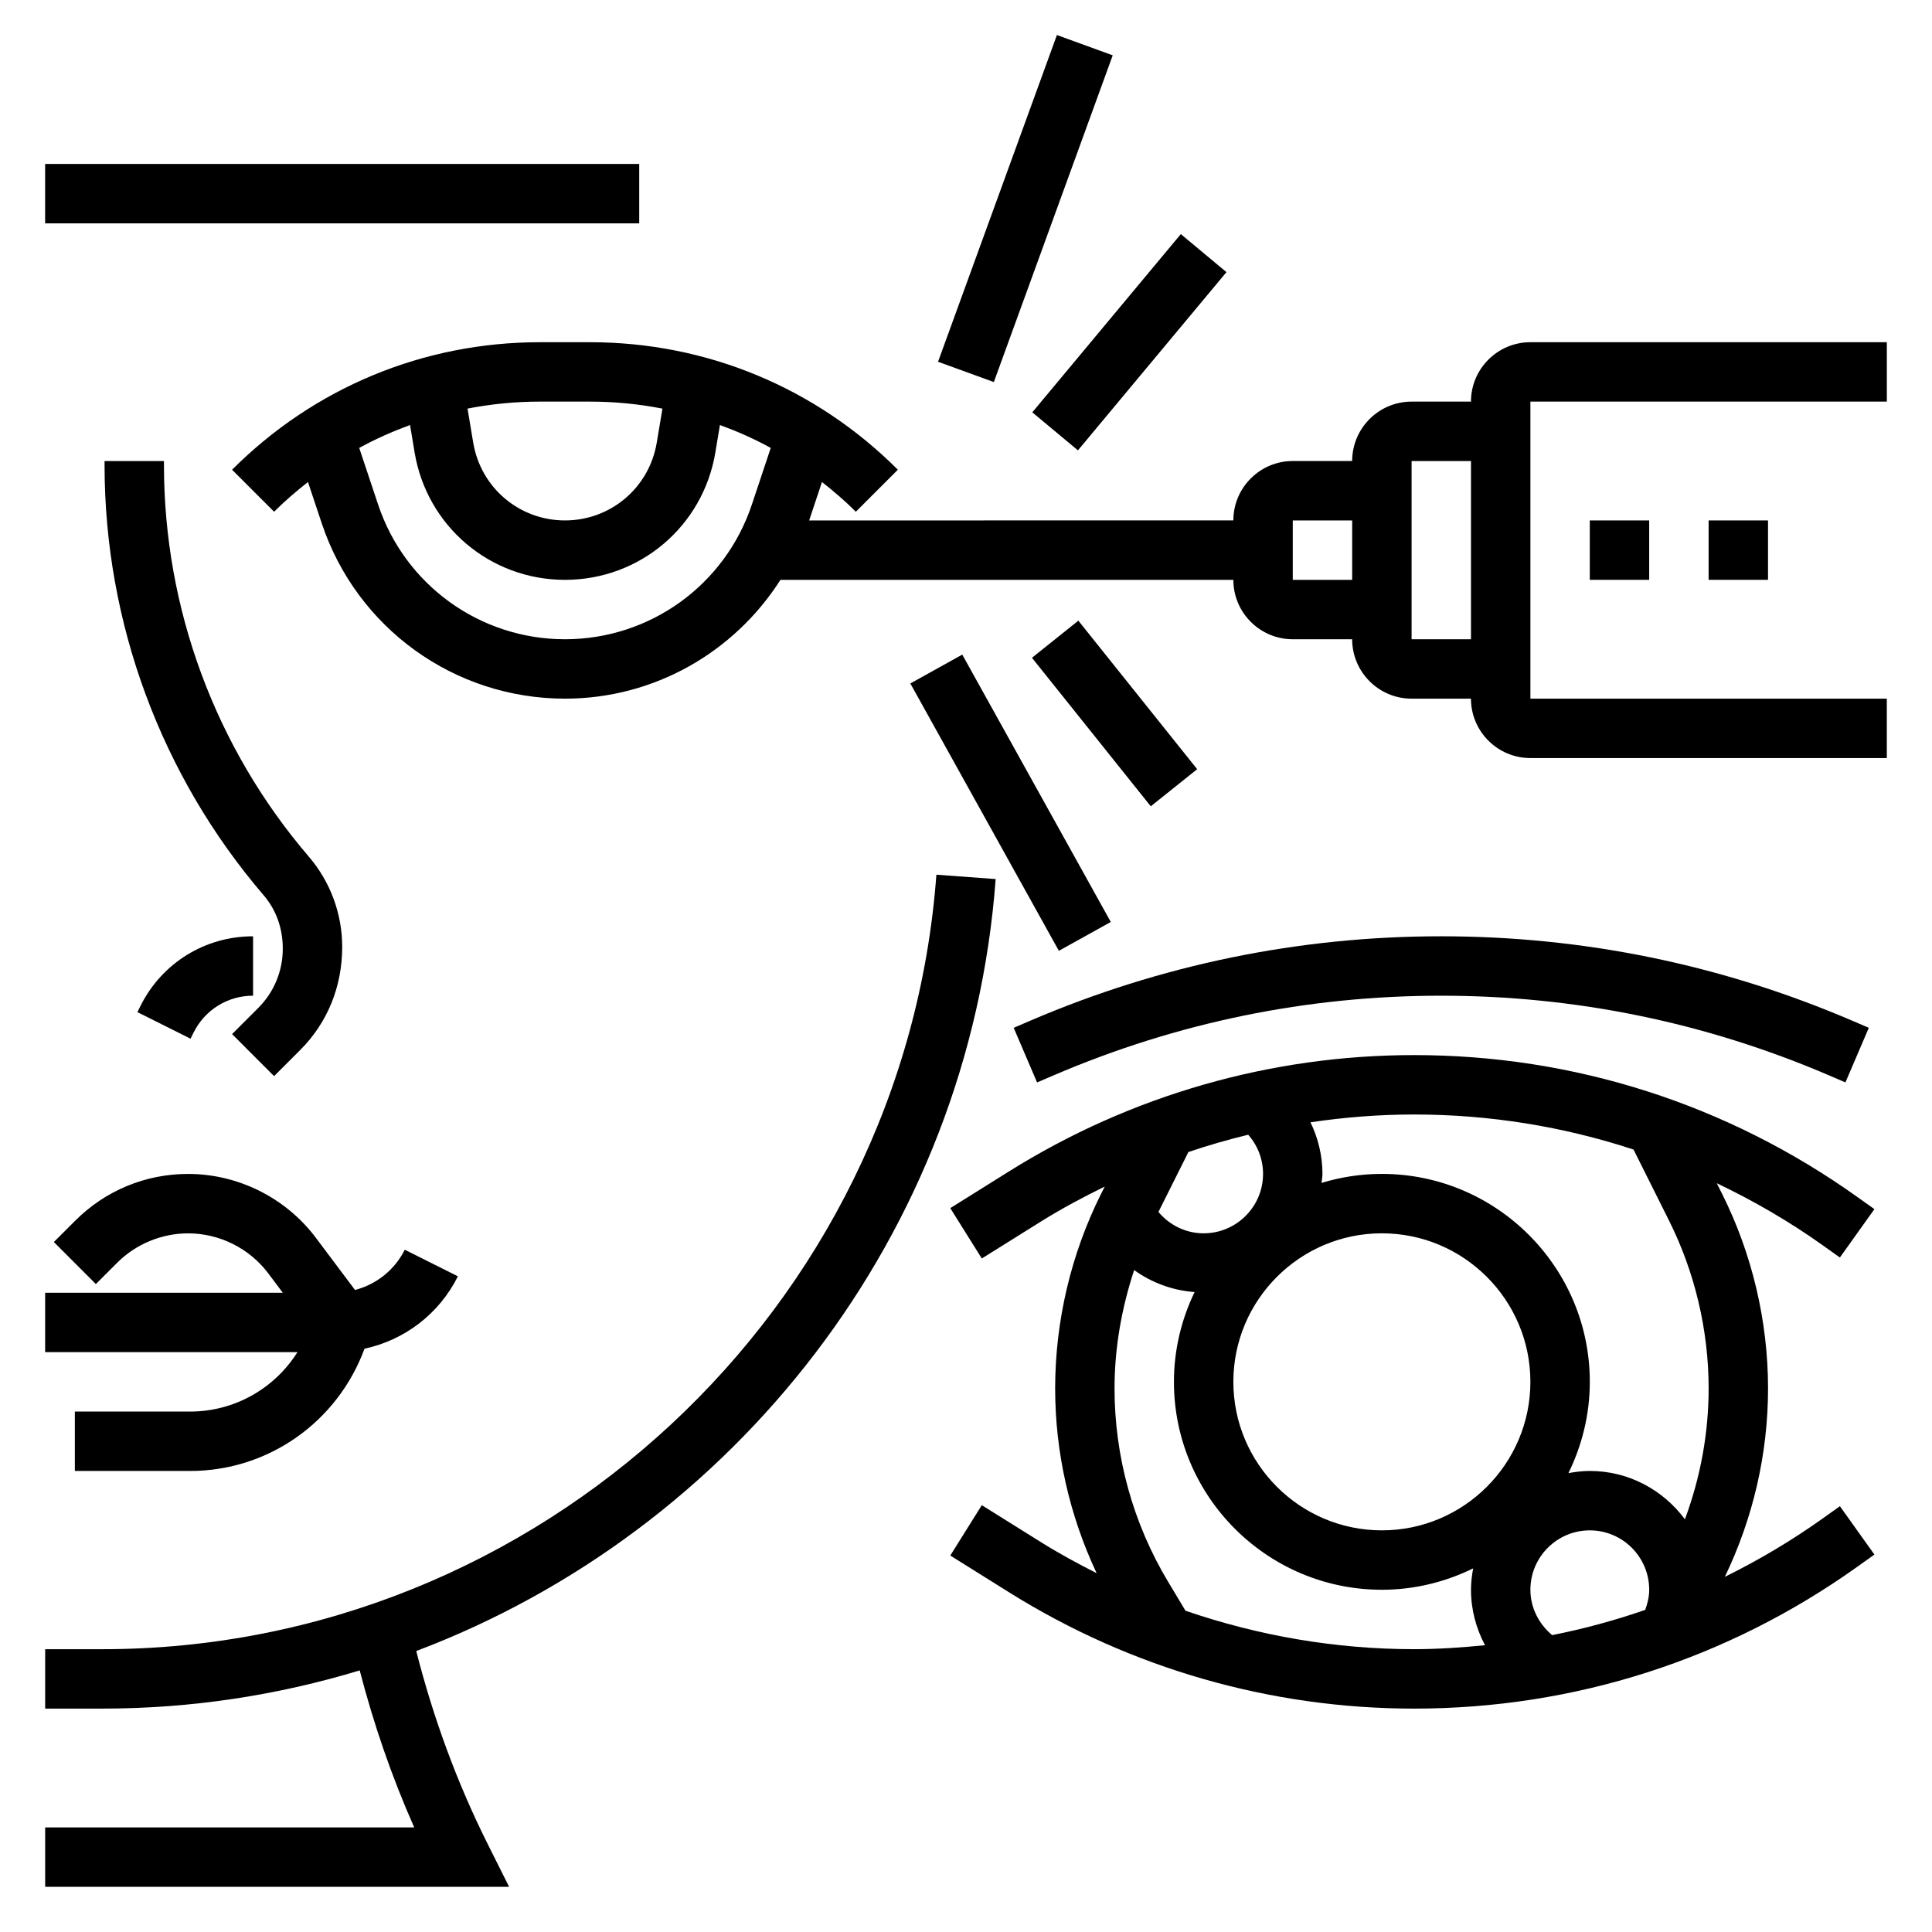
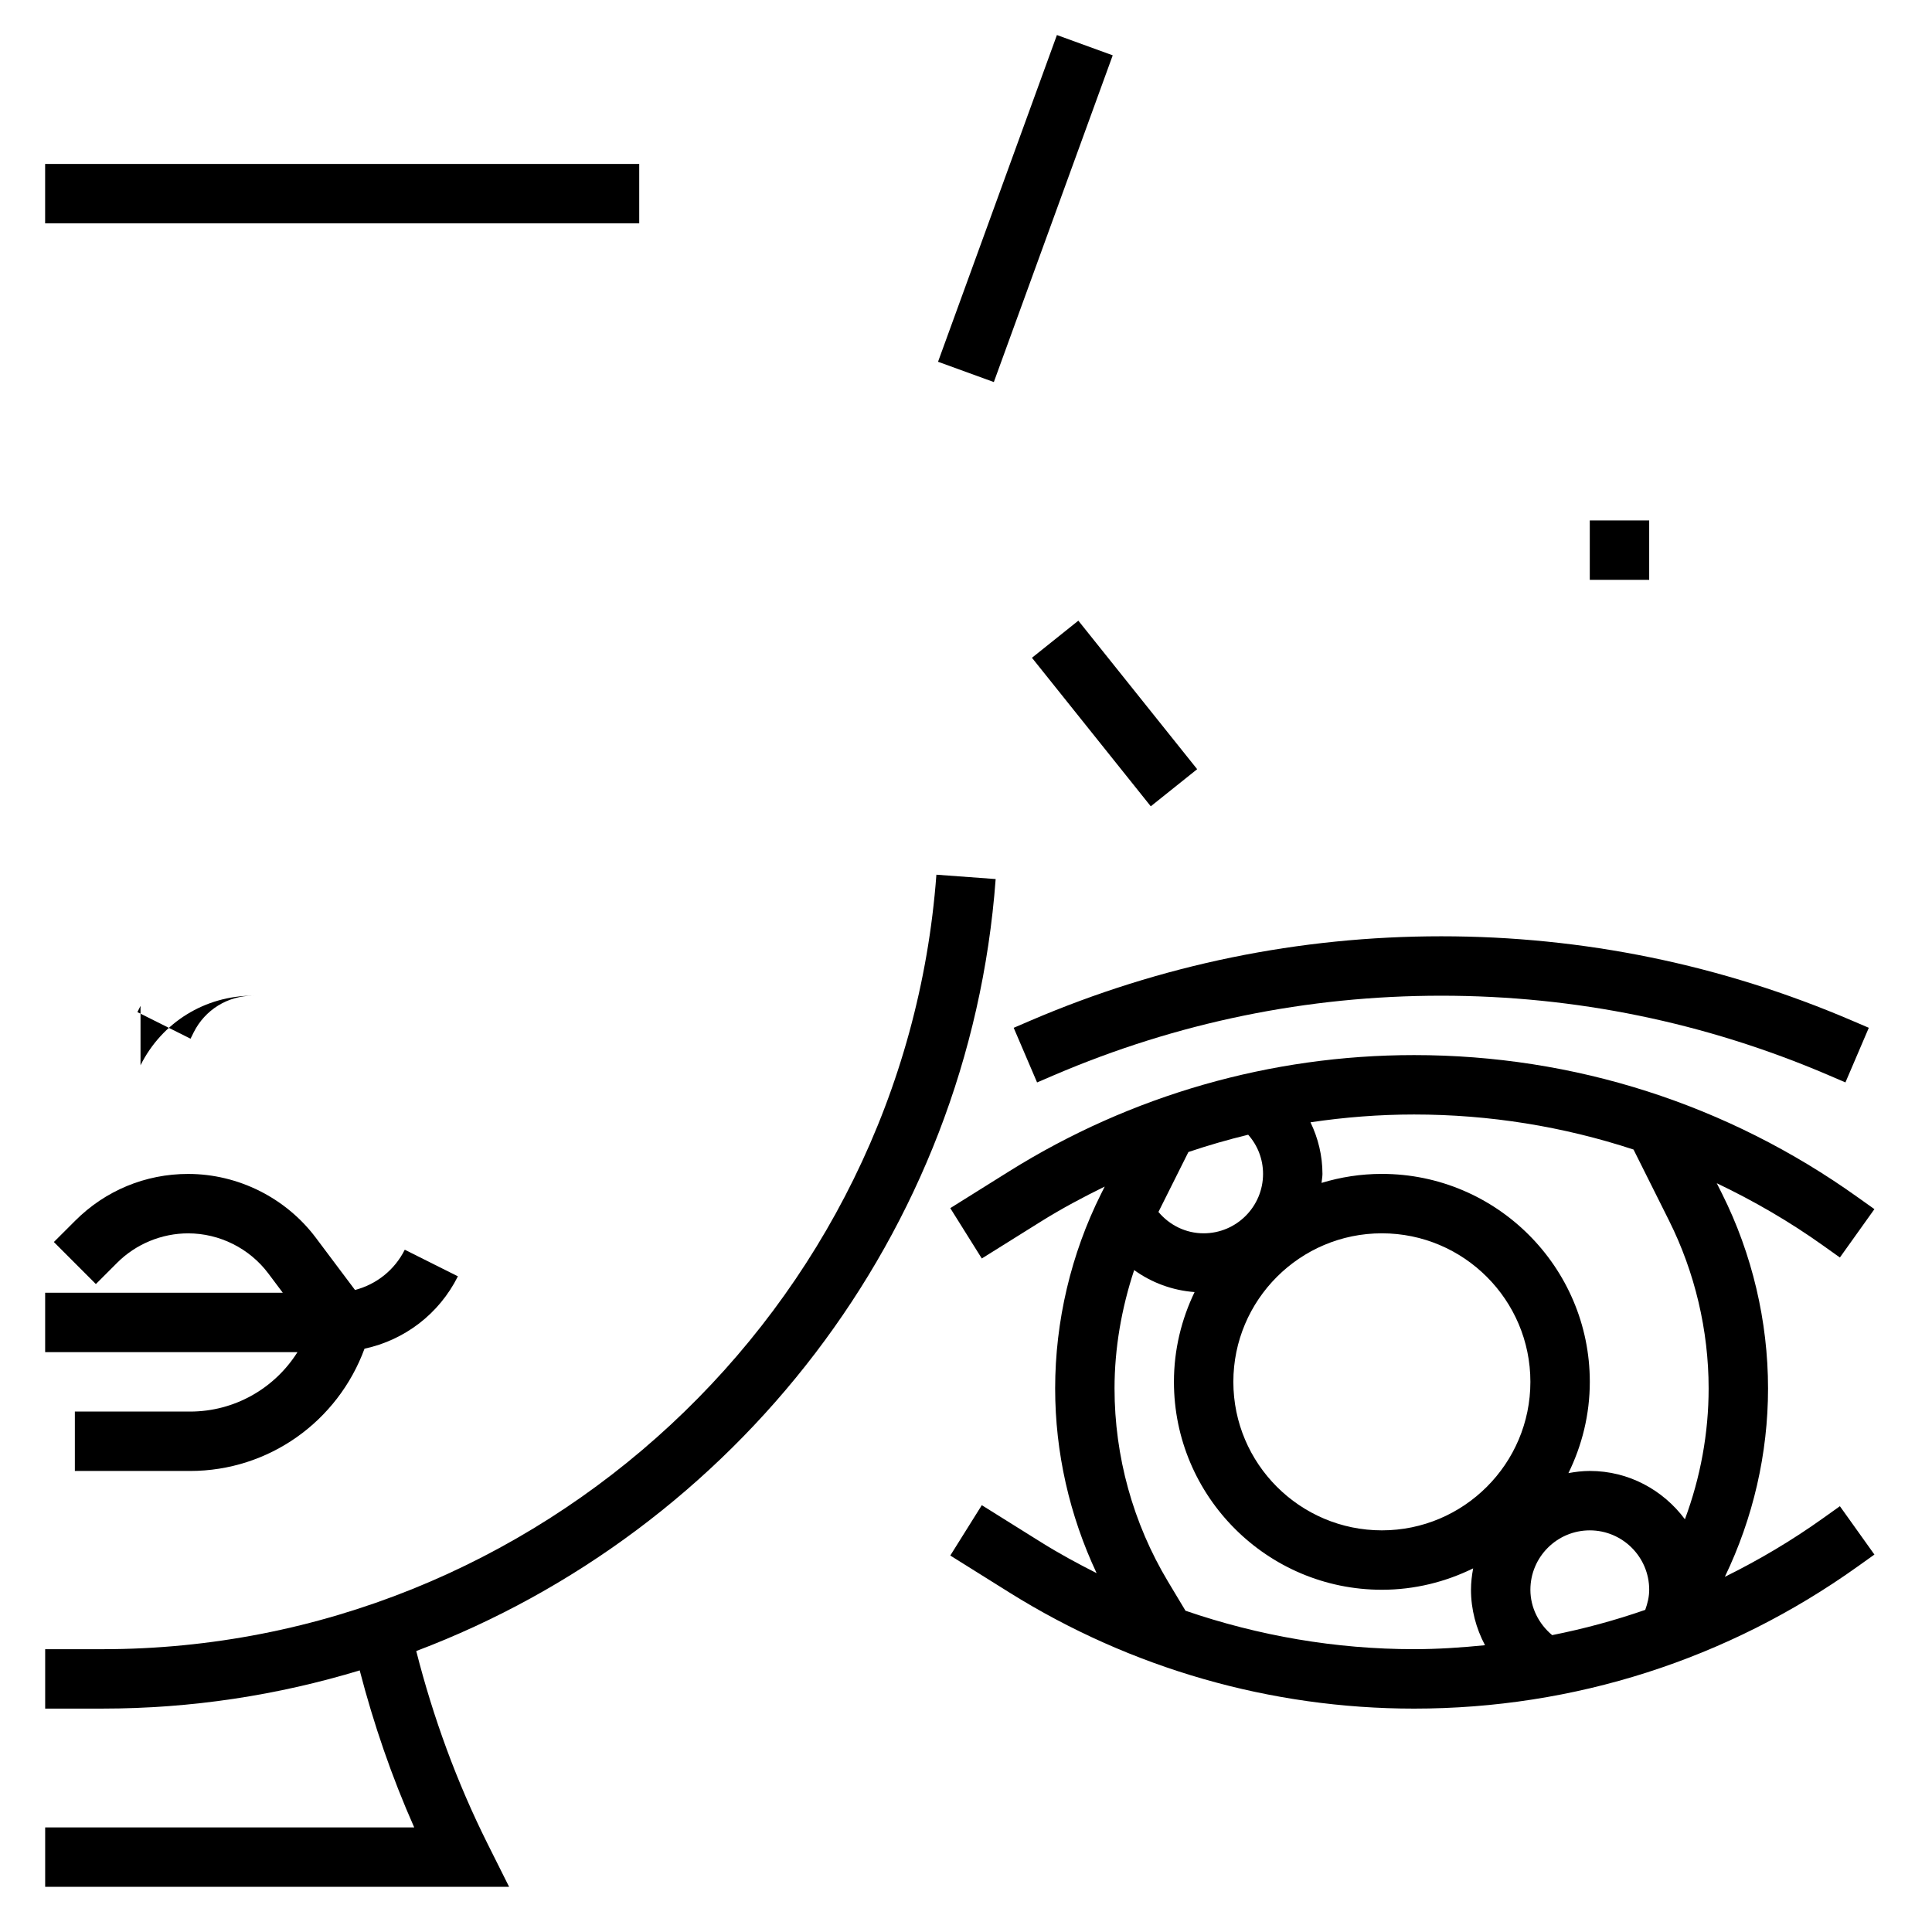
<svg xmlns="http://www.w3.org/2000/svg" fill="#000000" width="800px" height="800px" version="1.1" viewBox="144 144 512 512">
  <g>
    <path d="m155.96 187.45h157.44v15.742h-157.44z" />
-     <path d="m171.71 266.18v1.078c0 41.793 14.973 82.277 42.172 114.01 3.258 3.809 5.059 8.664 5.059 14.129 0 5.945-2.312 11.531-6.512 15.727l-6.926 6.918 11.133 11.141 6.926-6.926c7.172-7.172 11.125-16.715 11.125-27.324 0-8.754-3.133-17.246-8.848-23.914-24.758-28.875-38.387-65.727-38.387-103.76v-1.078z" />
-     <path d="m181.24 410.56-0.828 1.66 14.082 7.047 0.828-1.668c3-6 9.031-9.73 15.746-9.73v-15.742c-12.715-0.004-24.145 7.059-29.828 18.434z" />
+     <path d="m181.24 410.56-0.828 1.66 14.082 7.047 0.828-1.668c3-6 9.031-9.73 15.746-9.73c-12.715-0.004-24.145 7.059-29.828 18.434z" />
    <path d="m194.36 518.08h-30.523v15.742h30.52c20.914 0 39.148-13.129 46.242-32.402 10.613-2.297 19.734-9.164 24.75-19.184l-14.082-7.047c-2.707 5.406-7.535 9.188-13.188 10.668l-10.375-13.832c-7.949-10.59-20.609-16.922-33.848-16.922-11.312 0-21.93 4.402-29.922 12.391l-5.66 5.652 11.133 11.141 5.66-5.66c4.941-4.945 11.789-7.777 18.789-7.777 8.32 0 16.262 3.977 21.254 10.629l3.832 5.113h-62.977v15.742h66.863c-6.035 9.59-16.641 15.746-28.469 15.746z" />
    <path d="m407.85 376.96-15.695-1.156c-8.527 115.09-105.61 205.25-221.02 205.25h-15.164v15.742h15.16c23.633 0 46.531-3.551 68.195-10.125 3.699 14.234 8.484 28.176 14.445 41.613l-97.801 0.004v15.742h122.95l-5.699-11.391c-8.141-16.281-14.422-33.457-18.91-51.098 84.18-31.844 146.57-110.38 153.55-204.58z" />
    <path d="m412.64 416.38 6.195 14.477 4.457-1.914c32.629-13.984 67.164-21.07 102.66-21.07 35.496 0 70.031 7.086 102.65 21.066l4.457 1.914 6.195-14.477-4.457-1.906c-34.582-14.824-71.211-22.344-108.85-22.344s-74.266 7.519-108.85 22.34z" />
    <path d="m631.59 477.25 9.148-12.816-4.402-3.133c-34.504-24.66-75.168-37.691-117.59-37.691-37.957 0-75.043 10.637-107.23 30.75l-15.68 9.809 8.352 13.344 15.68-9.801c5.473-3.418 11.141-6.438 16.895-9.258l-0.969 1.93c-7.965 15.93-12.168 33.754-12.168 51.559 0 16.98 3.809 33.676 10.988 48.957-5.008-2.535-9.957-5.211-14.746-8.211l-15.68-9.801-8.352 13.344 15.68 9.809c32.191 20.121 69.277 30.758 107.23 30.758 42.422 0 83.09-13.027 117.59-37.684l4.402-3.141-9.148-12.816-4.402 3.141c-8.328 5.953-17.059 11.117-26.086 15.578 7.477-15.547 11.445-32.598 11.445-49.934 0-17.797-4.203-35.629-12.172-51.555l-1.418-2.824c9.785 4.676 19.254 10.141 28.23 16.555zm-172.65-27.953c5.211-1.762 10.492-3.281 15.84-4.582 2.516 2.844 3.941 6.473 3.941 10.383 0 8.684-7.062 15.742-15.742 15.742-4.731 0-9.027-2.141-11.98-5.66zm59.801 131.75c-20.742 0-41.172-3.527-60.574-10.188l-4.629-7.715c-9.273-15.457-14.176-33.172-14.176-51.207 0-10.637 1.859-21.246 5.203-31.355 4.629 3.344 10.133 5.391 16.012 5.832-3.473 7.215-5.473 15.258-5.473 23.785 0 30.387 24.727 55.105 55.105 55.105 8.684 0 16.879-2.078 24.191-5.668-0.34 1.84-0.574 3.723-0.574 5.668 0 5.211 1.348 10.227 3.715 14.695-6.219 0.621-12.477 1.047-18.801 1.047zm-8.531-31.488c-21.703 0-39.359-17.656-39.359-39.359s17.656-39.359 39.359-39.359 39.359 17.656 39.359 39.359-17.656 39.359-39.359 39.359zm69.793 21.074c-8.055 2.801-16.281 5.023-24.664 6.691-3.559-2.969-5.769-7.312-5.769-12.02 0-8.684 7.062-15.742 15.742-15.742 8.684 0 15.742 7.062 15.742 15.742 0.004 1.832-0.43 3.613-1.051 5.328zm10.516-24.012c-5.746-7.731-14.859-12.805-25.203-12.805-1.945 0-3.824 0.234-5.668 0.574 3.59-7.312 5.668-15.508 5.668-24.191 0-30.387-24.727-55.105-55.105-55.105-5.559 0-10.918 0.844-15.988 2.387 0.062-0.805 0.242-1.566 0.242-2.387 0-4.785-1.133-9.453-3.172-13.672 9.055-1.348 18.219-2.07 27.449-2.07 19.996 0 39.551 3.18 58.16 9.289l9.391 18.789c6.875 13.746 10.512 29.137 10.512 44.508 0 11.895-2.176 23.625-6.285 34.684z" />
-     <path d="m644.03 234.69h-94.465c-8.684 0-15.742 7.062-15.742 15.742h-15.742c-8.684 0-15.742 7.062-15.742 15.742h-15.742c-8.684 0-15.742 7.062-15.742 15.742l-112.42 0.004 3.394-10.188c3.109 2.449 6.141 5.039 8.98 7.879l11.133-11.133c-21.793-21.793-50.762-33.789-81.578-33.789h-13.273c-30.82 0-59.797 11.996-81.586 33.793l11.133 11.133c2.844-2.844 5.871-5.422 8.98-7.879l3.652 10.957c9.266 27.785 35.164 46.457 64.457 46.457 23.602 0 44.832-12.25 57.105-31.488l120.02 0.004c0 8.684 7.062 15.742 15.742 15.742h15.742c0 8.684 7.062 15.742 15.742 15.742h15.742c0 8.684 7.062 15.742 15.742 15.742h94.465v-15.742h-94.457v-78.719h94.465zm-356.94 15.742h13.273c6.519 0 12.934 0.637 19.191 1.859l-1.512 9.035c-1.992 11.926-12.219 20.594-24.316 20.594-12.098 0-22.324-8.668-24.316-20.602l-1.512-9.035c6.258-1.215 12.672-1.852 19.191-1.852zm56.16 27.285c-7.117 21.348-27.027 35.691-49.523 35.691-22.5 0-42.406-14.344-49.523-35.691l-5.008-15.012c4.328-2.379 8.84-4.367 13.469-6.07l1.211 7.281c3.269 19.555 20.023 33.75 39.852 33.75 19.828 0 36.582-14.191 39.848-33.754l1.211-7.281c4.629 1.699 9.141 3.684 13.469 6.07zm159.09 19.949h-15.742v-15.742h15.742zm31.488 15.742h-15.742v-47.23h15.742z" />
    <path d="m565.31 281.92h15.742v15.742h-15.742z" />
-     <path d="m596.8 281.92h15.742v15.742h-15.742z" />
    <path d="m392.59 239.87 31.504-86.586 14.789 5.379-31.504 86.586z" />
-     <path d="m417.57 253.27 39.359-47.23 12.094 10.078-39.359 47.23z" />
-     <path d="m385.25 325.12 13.762-7.644 39.359 70.855-13.762 7.644z" />
    <path d="m417.48 318.32 12.293-9.836 31.488 39.359-12.293 9.836z" />
  </g>
</svg>